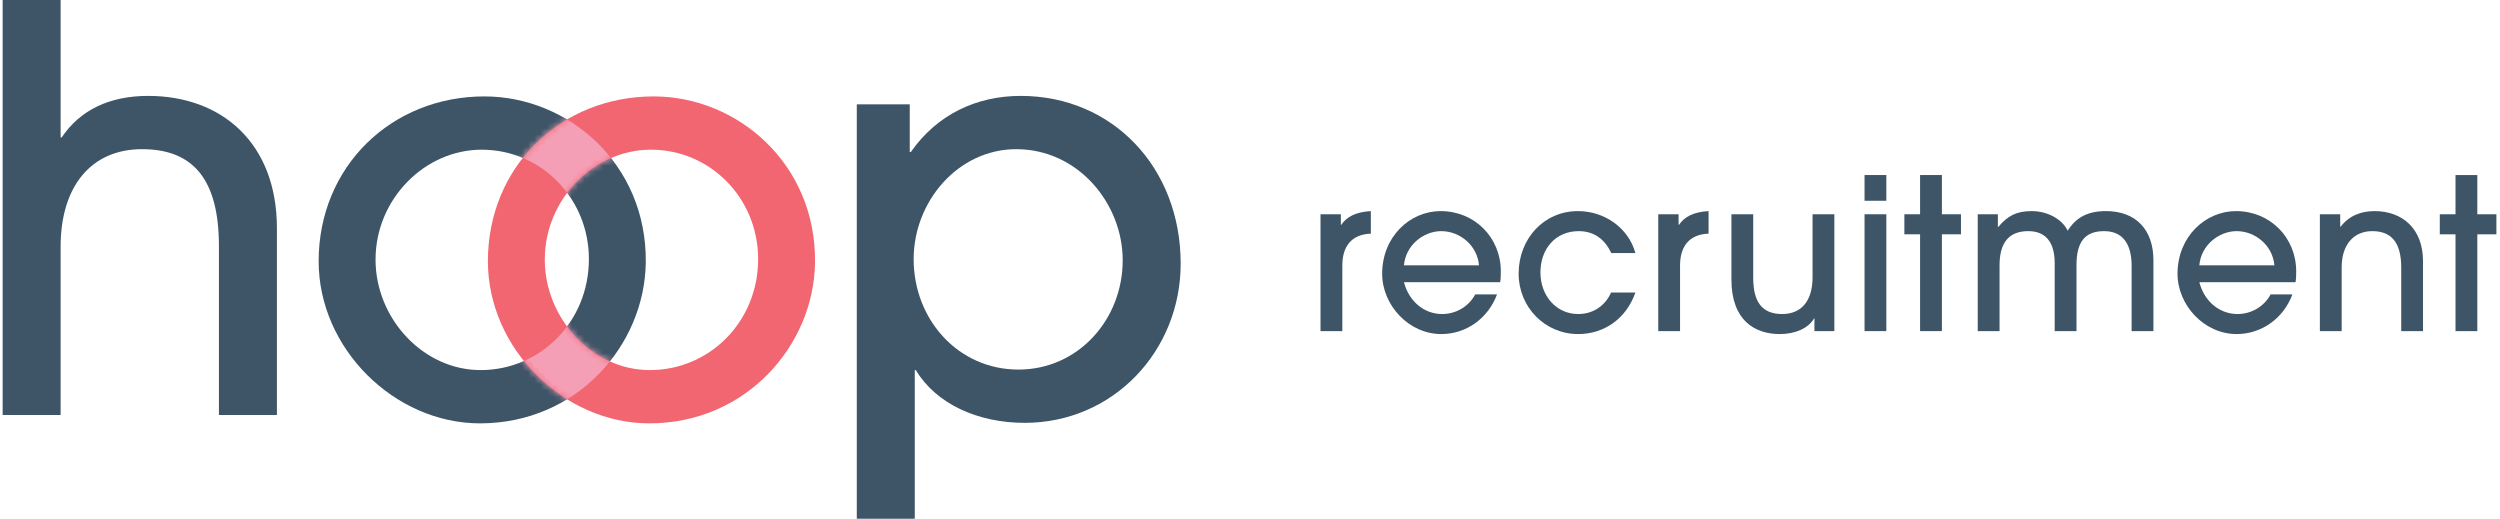
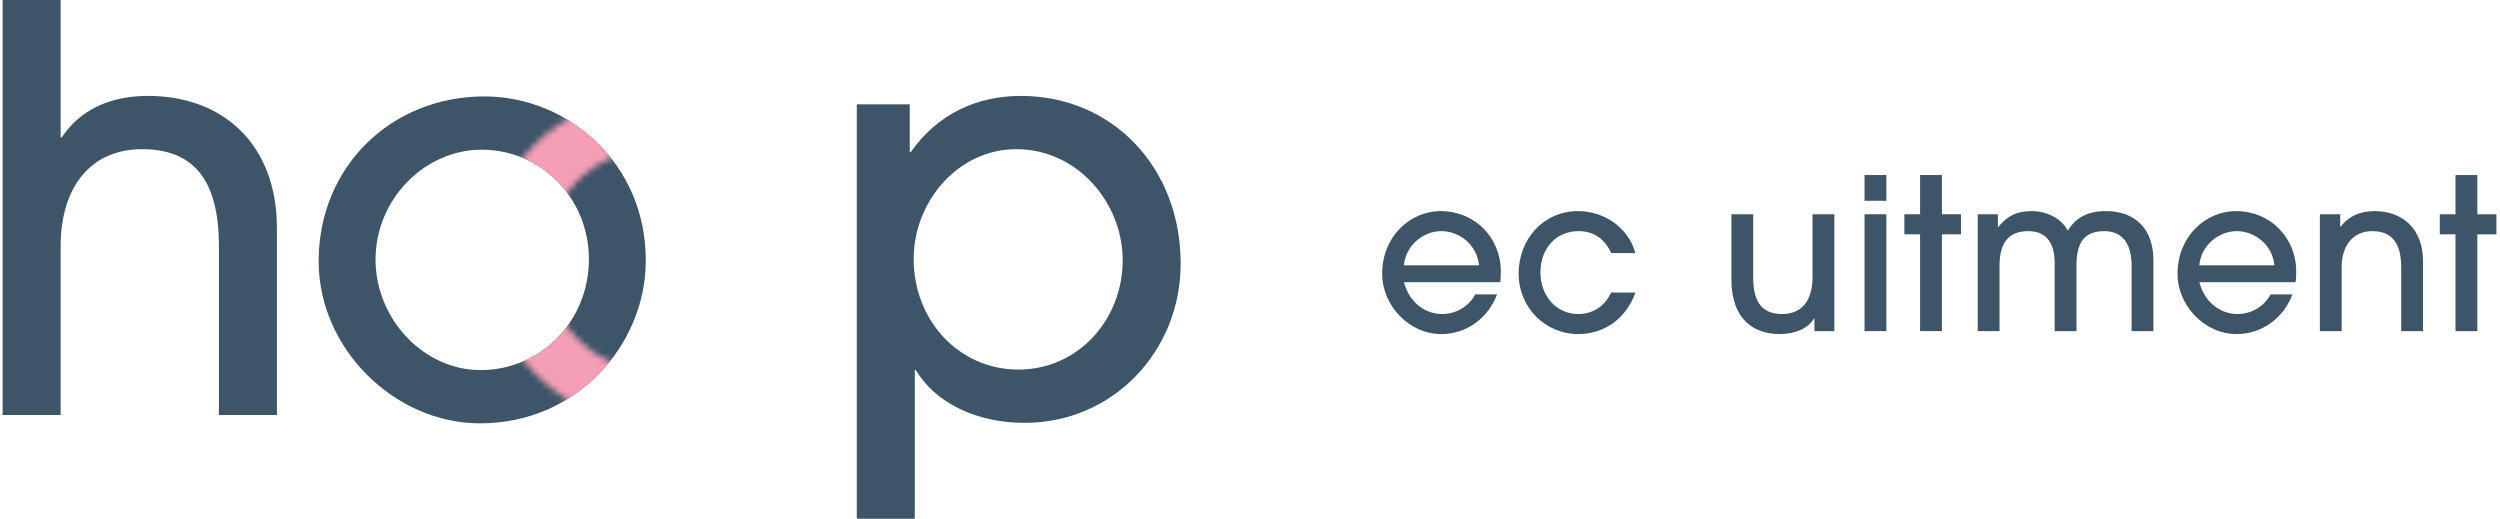
<svg xmlns="http://www.w3.org/2000/svg" width="400" height="83" viewBox="0 0 400 83" fill="none">
  <g clip-path="url(#clip0_461_19778)">
    <path d="M35.029 66.4V39.391C35.029 28.713 30.927 23.868 22.721 23.868C14.604 23.868 9.699 29.79 9.699 39.481V66.4H0.423V0H9.699V21.984H9.877C12.821 17.587 17.548 15.344 23.702 15.344C35.475 15.344 44.306 22.881 44.306 36.52V66.4H35.029Z" fill="#3D5567" />
    <path d="M137.087 83V16.69H145.56V24.317H145.739C149.931 18.305 156.263 15.344 163.31 15.344C178.026 15.344 188.908 26.829 188.908 42.173C188.908 56.171 178.116 67.656 163.934 67.656C156.442 67.656 149.752 64.606 146.541 59.221H146.363V83H137.087ZM179.632 41.635C179.632 32.572 172.496 23.868 162.596 23.868C153.32 23.868 146.185 32.213 146.185 41.455C146.185 51.146 153.32 59.132 162.953 59.132C172.496 59.132 179.632 51.146 179.632 41.635Z" fill="#3D5567" />
    <path d="M76.805 67.738C63.151 67.738 50.984 55.804 50.984 41.806C50.984 26.642 62.626 15.426 77.505 15.426C90.897 15.426 103.501 26.193 103.326 41.986C103.151 55.266 92.298 67.738 76.805 67.738ZM77.068 23.95C67.965 23.95 60.087 31.846 60.087 41.537C60.087 50.959 67.702 59.214 76.893 59.214C86.433 59.214 94.223 51.497 94.223 41.447C94.223 31.757 86.608 23.95 77.068 23.95Z" fill="#3D5567" />
-     <path d="M103.885 67.738C90.231 67.738 78.064 55.804 78.064 41.806C78.064 26.642 89.706 15.426 104.586 15.426C117.977 15.426 130.581 26.193 130.406 41.986C130.231 55.266 119.378 67.738 103.885 67.738ZM104.148 23.95C95.045 23.95 87.167 31.846 87.167 41.537C87.167 50.959 94.782 59.214 103.973 59.214C113.513 59.214 121.303 51.497 121.303 41.447C121.303 31.757 113.688 23.95 104.148 23.95Z" fill="#F16670" />
    <mask id="mask0_461_19778" style="mask-type:luminance" maskUnits="userSpaceOnUse" x="78" y="15" width="53" height="53">
      <path d="M103.885 67.738C90.231 67.738 78.064 55.804 78.064 41.806C78.064 26.642 89.706 15.426 104.586 15.426C117.977 15.426 130.581 26.193 130.406 41.986C130.231 55.266 119.378 67.738 103.885 67.738ZM104.148 23.95C95.045 23.95 87.167 31.846 87.167 41.537C87.167 50.959 94.782 59.214 103.973 59.214C113.513 59.214 121.303 51.497 121.303 41.447C121.303 31.757 113.688 23.95 104.148 23.95Z" fill="white" />
    </mask>
    <g mask="url(#mask0_461_19778)">
      <path d="M76.805 67.738C63.151 67.738 50.984 55.804 50.984 41.806C50.984 26.642 62.626 15.426 77.505 15.426C90.897 15.426 103.501 26.193 103.326 41.986C103.151 55.266 92.298 67.738 76.805 67.738ZM77.068 23.95C67.965 23.95 60.087 31.846 60.087 41.537C60.087 50.959 67.702 59.214 76.893 59.214C86.433 59.214 94.223 51.497 94.223 41.447C94.223 31.757 86.608 23.95 77.068 23.95Z" fill="#F59FB6" />
    </g>
-     <path d="M211.283 52.977V34.282H214.537V35.969H214.604C215.443 34.721 216.885 33.911 219.334 33.776V37.387C216.315 37.488 214.772 39.344 214.772 42.482V52.977L211.283 52.977Z" fill="#3D5567" />
    <path d="M224.633 45.148C225.438 48.253 227.887 50.244 230.738 50.244C232.918 50.244 234.965 49.096 236.038 47.106H239.526C238.084 50.953 234.596 53.45 230.604 53.45C225.371 53.45 221.145 48.793 221.145 43.798C221.145 37.893 225.572 33.776 230.503 33.776C235.971 33.776 240.13 38.028 240.13 43.393C240.13 43.967 240.13 44.507 240.029 45.148L224.633 45.148ZM236.642 42.449C236.373 39.276 233.589 36.982 230.604 36.982C227.753 36.982 224.901 39.243 224.633 42.449H236.642Z" fill="#3D5567" />
    <path d="M261.665 46.802C260.189 51.02 256.633 53.45 252.508 53.45C247.174 53.45 242.981 49.13 242.981 43.798C242.981 38.163 247.04 33.776 252.474 33.776C256.701 33.776 260.558 36.442 261.665 40.491H257.808C256.768 38.298 255.091 36.982 252.575 36.982C248.919 36.982 246.47 39.783 246.47 43.596C246.47 47.308 248.986 50.244 252.508 50.244C254.889 50.244 256.801 48.962 257.774 46.802L261.665 46.802Z" fill="#3D5567" />
-     <path d="M265.32 52.977V34.282H268.574V35.969H268.641C269.48 34.721 270.922 33.911 273.371 33.776V37.387C270.352 37.488 268.809 39.344 268.809 42.482V52.977L265.32 52.977Z" fill="#3D5567" />
    <path d="M290.31 52.977V50.953H290.243C289.337 52.539 287.224 53.45 284.775 53.45C280.783 53.45 277.026 51.29 277.026 44.709V34.282H280.515V44.44C280.515 48.354 281.957 50.244 285.144 50.244C288.364 50.244 290.008 47.983 290.008 44.372V34.282H293.496V52.977L290.31 52.977Z" fill="#3D5567" />
    <path d="M298.326 32.123V28.006H301.814V32.123H298.326ZM298.326 52.977V34.282H301.814V52.977H298.326Z" fill="#3D5567" />
    <path d="M307.214 52.977V37.488H304.698V34.282H307.214V28.006H310.702V34.282H313.755V37.488H310.702V52.977H307.214Z" fill="#3D5567" />
    <path d="M341.059 52.977V42.516C341.059 38.973 339.583 36.982 336.665 36.982C333.579 36.982 332.237 38.703 332.237 42.449V52.977H328.749V42.111C328.749 38.433 327.038 36.982 324.522 36.982C321.436 36.982 319.927 38.804 319.927 42.482V52.977H316.438V34.282H319.659V36.307H319.726C321.235 34.518 322.644 33.776 325.059 33.776C327.474 33.776 329.889 34.957 330.829 36.914C332.17 34.788 334.015 33.776 336.967 33.776C341.797 33.776 344.548 36.813 344.548 41.639V52.977L341.059 52.977Z" fill="#3D5567" />
    <path d="M351.893 45.148C352.698 48.253 355.146 50.244 357.998 50.244C360.178 50.244 362.224 49.096 363.298 47.106H366.786C365.344 50.953 361.855 53.45 357.863 53.45C352.631 53.45 348.404 48.793 348.404 43.798C348.404 37.893 352.832 33.776 357.763 33.776C363.231 33.776 367.39 38.028 367.39 43.393C367.39 43.967 367.39 44.507 367.289 45.148L351.893 45.148ZM363.901 42.449C363.633 39.276 360.849 36.982 357.864 36.982C355.012 36.982 352.161 39.243 351.893 42.449H363.901Z" fill="#3D5567" />
    <path d="M384.195 52.977V42.786C384.195 38.838 382.652 36.982 379.566 36.982C376.513 36.982 374.668 39.243 374.668 42.752V52.977H371.18V34.282H374.434V36.273H374.501C375.876 34.485 377.788 33.776 379.935 33.776C384.396 33.776 387.683 36.611 387.683 41.774V52.977H384.195Z" fill="#3D5567" />
    <path d="M392.882 52.977V37.488H390.366V34.282H392.882V28.006H396.37V34.282H399.423V37.488H396.37V52.977H392.882Z" fill="#3D5567" />
  </g>
  <defs>
    <clipPath id="clip0_461_19778">
      <rect width="399" height="83" fill="white" transform="translate(0.423)" />
    </clipPath>
  </defs>
</svg>